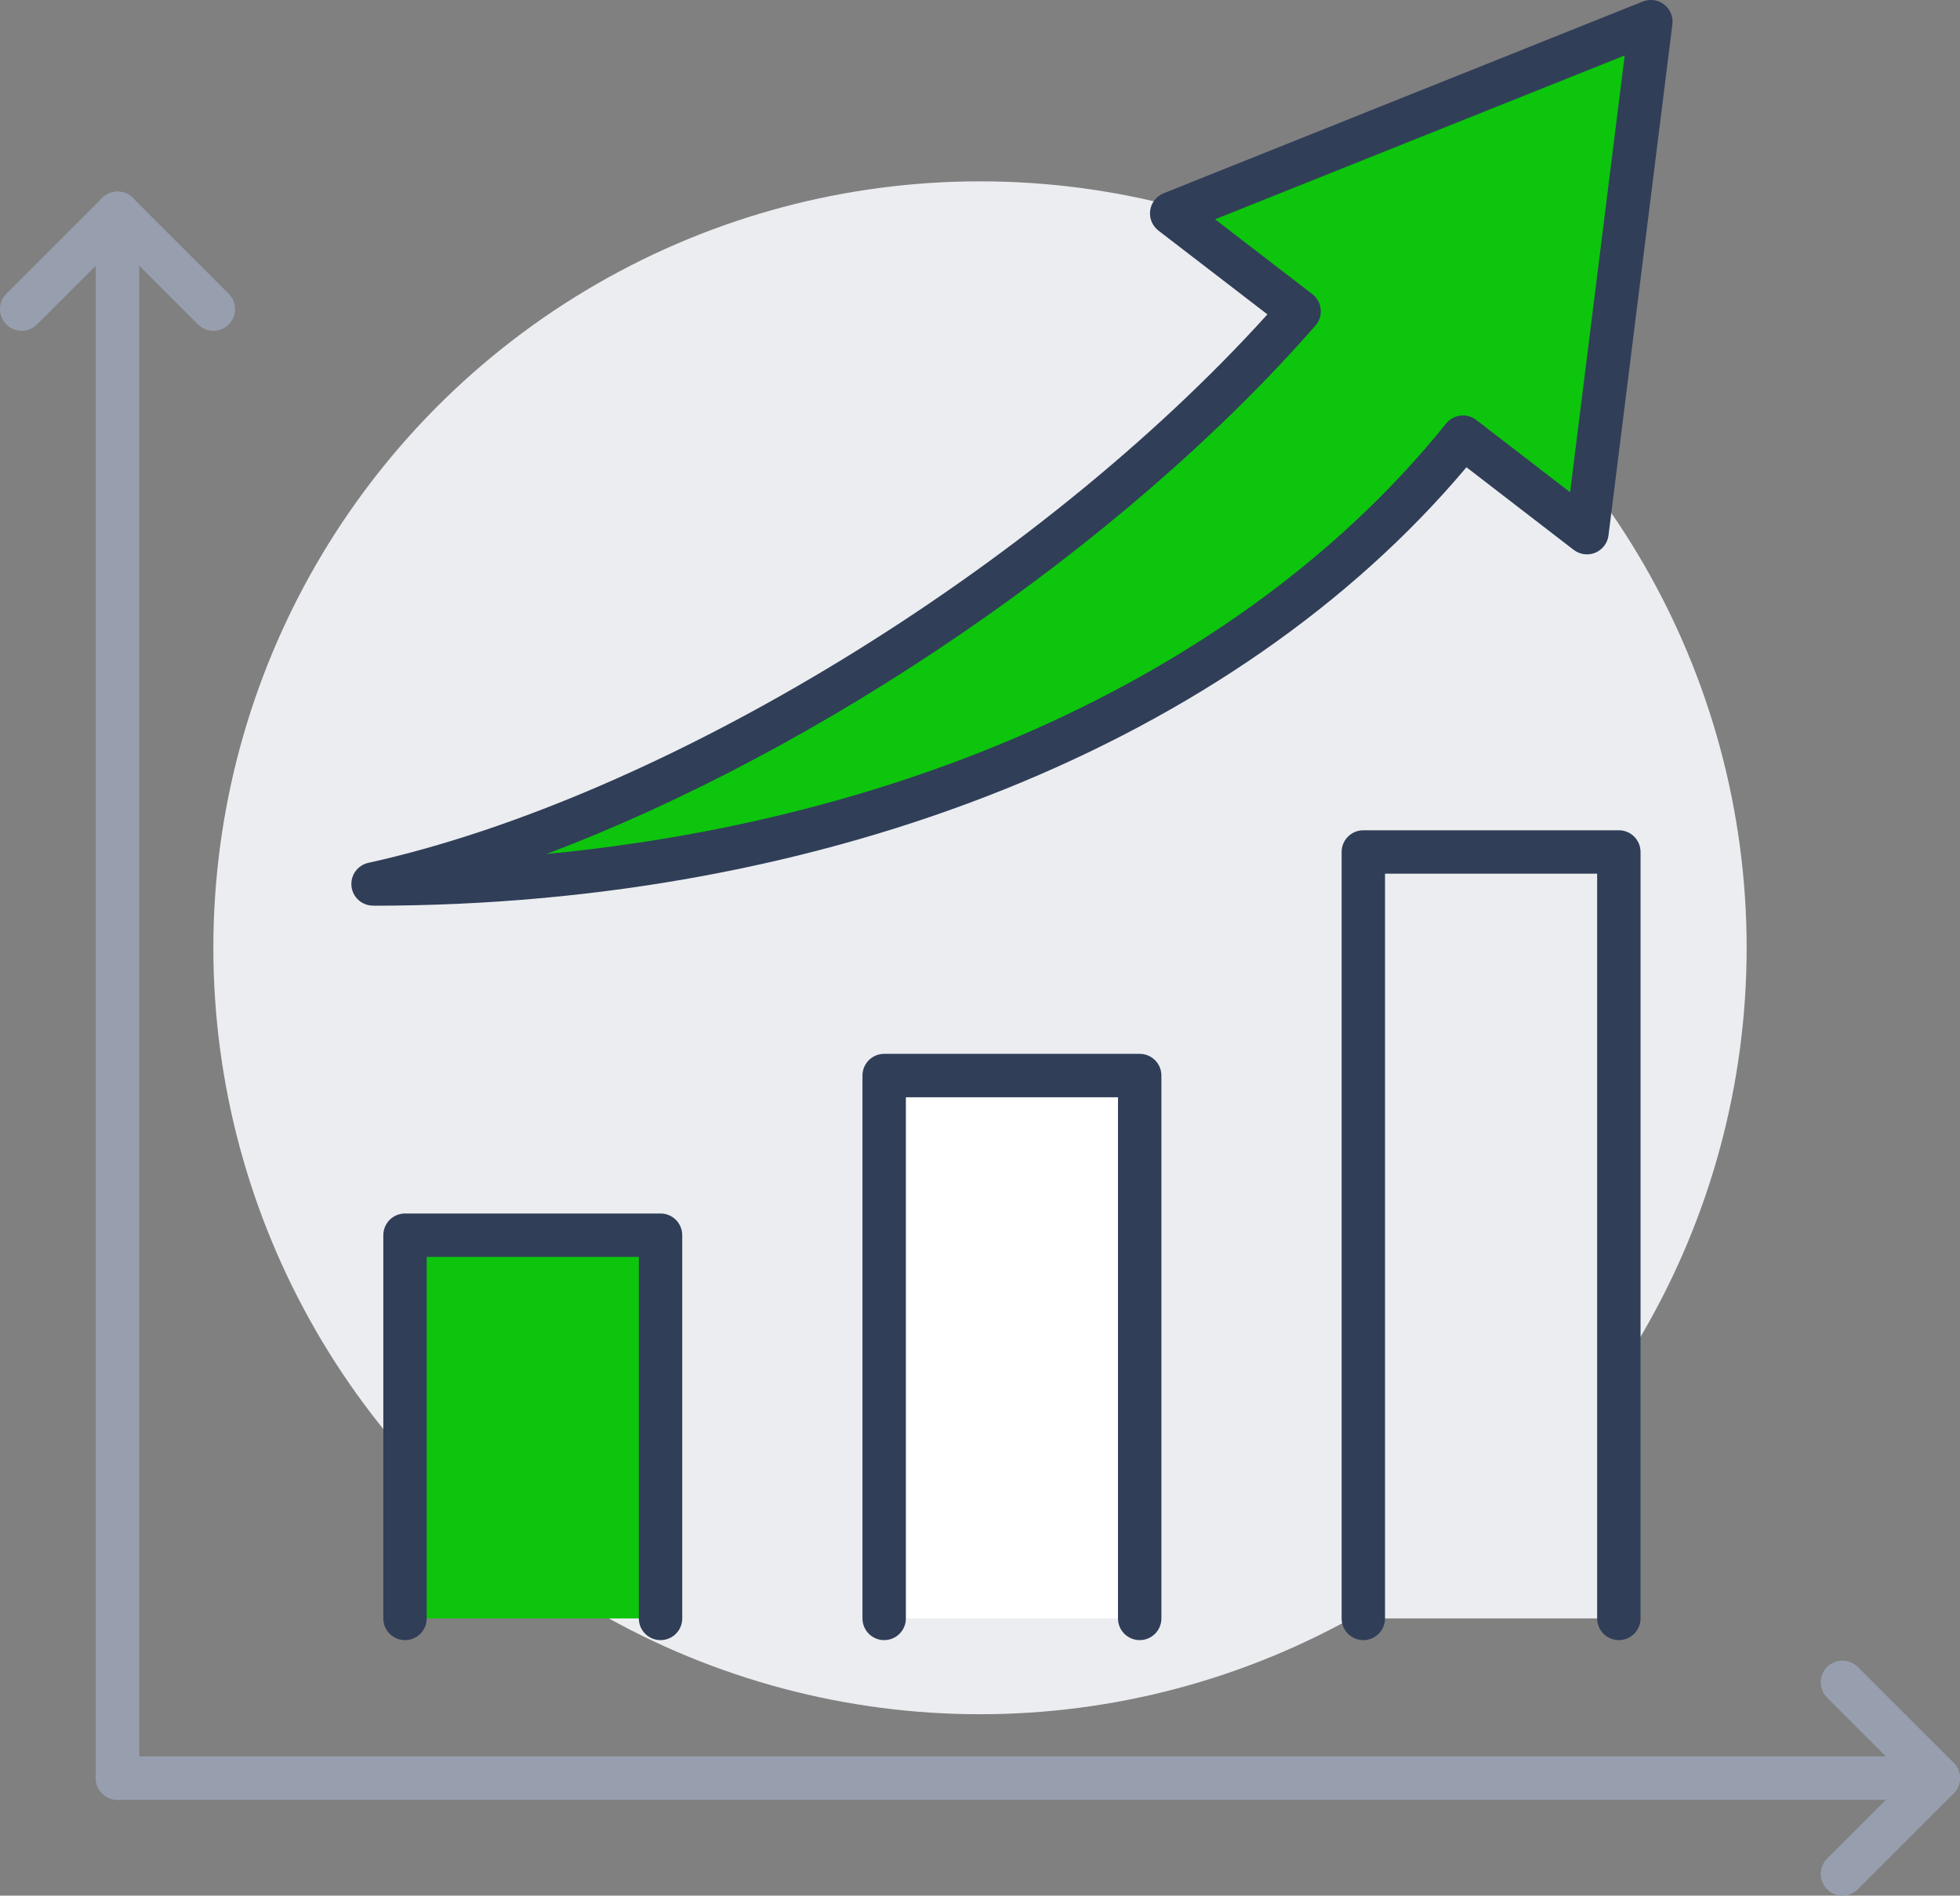
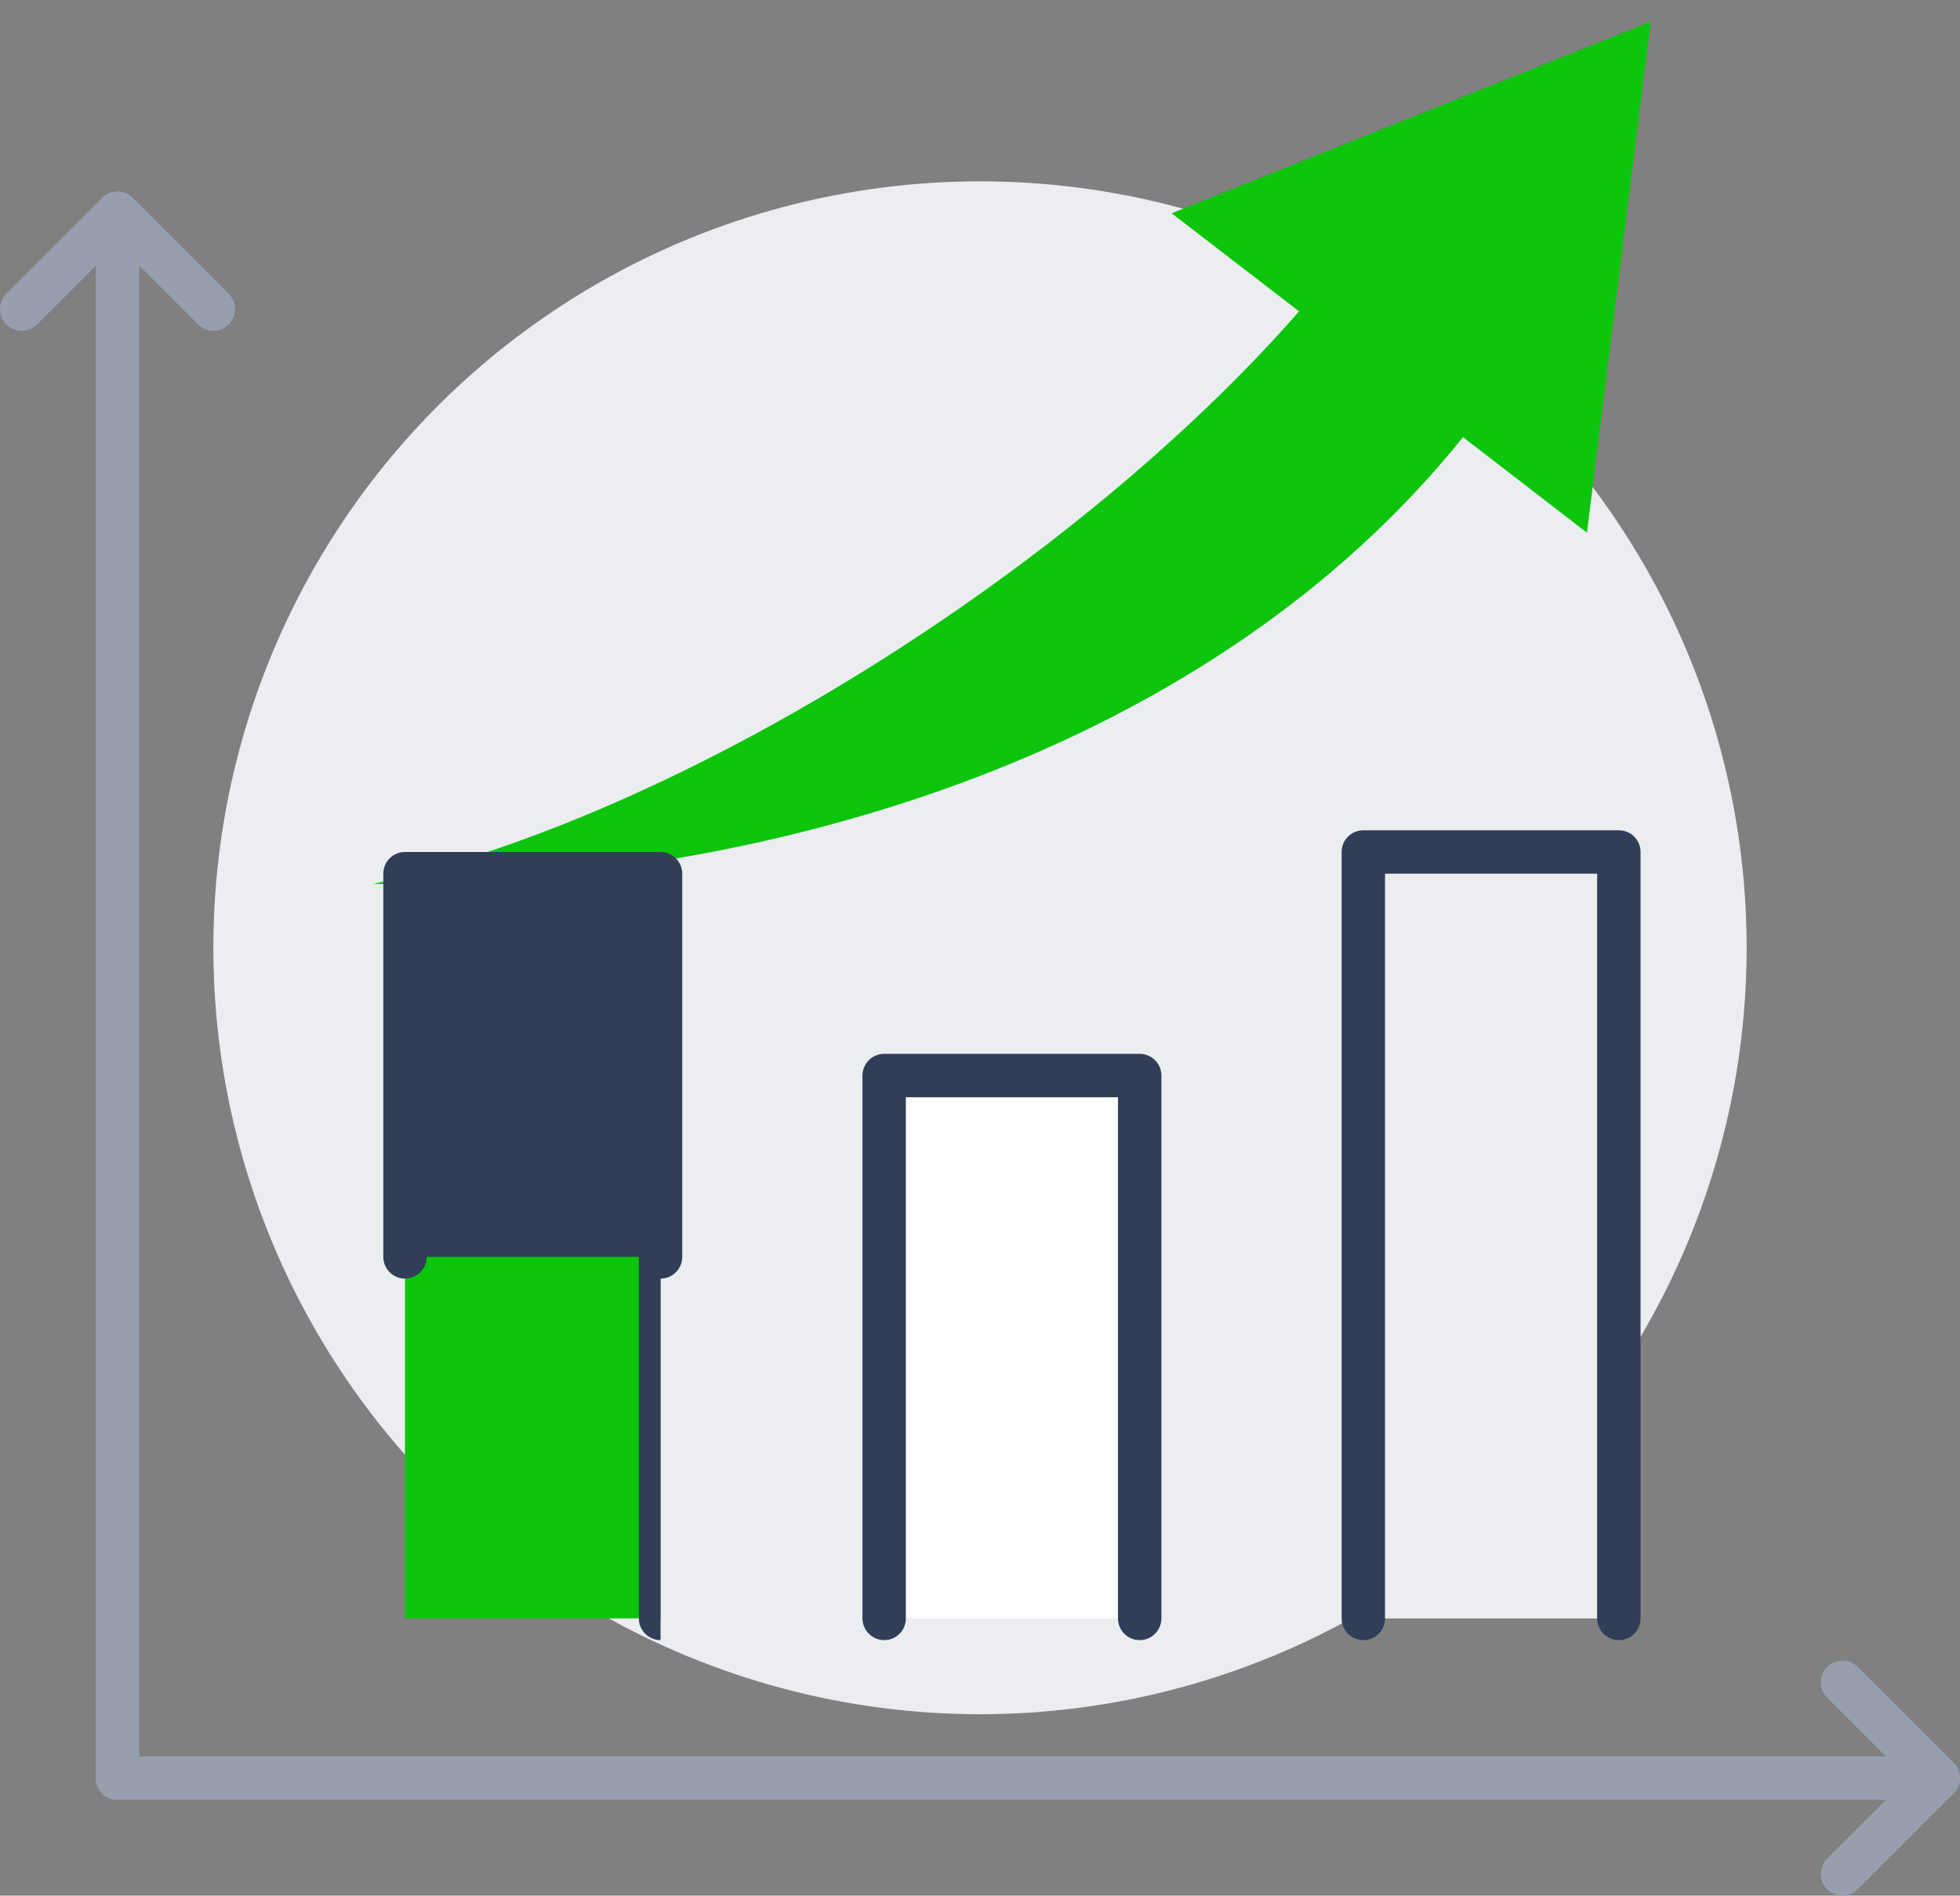
<svg xmlns="http://www.w3.org/2000/svg" id="Layer_2" data-name="Layer 2" viewBox="0 0 271 262.17">
  <rect x="0" y="0" width="271" height="262.17" fill="#808080" stroke="none" />
  <defs>
    <style>
      .cls-1 {
        fill: #979faf;
      }

      .cls-1, .cls-2, .cls-3, .cls-4, .cls-5 {
        stroke-width: 0px;
      }

      .cls-2 {
        fill: #0dc50c;
      }

      .cls-3 {
        fill: #303e58;
      }

      .cls-4 {
        fill: #fff;
      }

      .cls-5 {
        fill: #ebedf0;
      }
    </style>
  </defs>
  <g id="Layer_1-2" data-name="Layer 1">
    <g>
      <circle class="cls-5" cx="135.5" cy="131.08" r="106" />
      <rect class="cls-5" x="188.5" y="117.83" width="35.33" height="106" />
      <rect class="cls-4" x="122.25" y="148.75" width="35.33" height="75.08" />
      <rect class="cls-2" x="56" y="170.83" width="35.33" height="53" />
      <path class="cls-2" d="M228.25,3l-8.83,70.67-17.14-13.21c-34.63,43.15-94.78,61.79-150.7,61.79,43.19-9.54,97.12-43.86,128.04-79.19l-17.62-13.56L228.25,3Z" />
      <g>
        <path class="cls-3" d="M223.83,226.83c-1.66,0-3-1.34-3-3v-103h-29.33v103c0,1.66-1.34,3-3,3s-3-1.34-3-3v-106c0-1.66,1.34-3,3-3h35.33c1.66,0,3,1.34,3,3v106c0,1.66-1.34,3-3,3Z" />
-         <path class="cls-3" d="M91.33,226.83c-1.66,0-3-1.34-3-3v-50h-29.33v50c0,1.66-1.34,3-3,3s-3-1.34-3-3v-53c0-1.66,1.34-3,3-3h35.33c1.66,0,3,1.34,3,3v53c0,1.66-1.34,3-3,3Z" />
+         <path class="cls-3" d="M91.33,226.83c-1.66,0-3-1.34-3-3v-50h-29.33c0,1.66-1.34,3-3,3s-3-1.34-3-3v-53c0-1.66,1.34-3,3-3h35.33c1.66,0,3,1.34,3,3v53c0,1.66-1.34,3-3,3Z" />
        <path class="cls-3" d="M157.58,226.83c-1.66,0-3-1.34-3-3v-72.08h-29.33v72.08c0,1.66-1.34,3-3,3s-3-1.34-3-3v-75.08c0-1.66,1.34-3,3-3h35.33c1.66,0,3,1.34,3,3v75.08c0,1.66-1.34,3-3,3Z" />
-         <path class="cls-3" d="M51.58,125.25c-1.53,0-2.82-1.15-2.98-2.67-.17-1.52.84-2.92,2.34-3.25,40.72-8.99,92.47-40.66,124.3-75.85l-15.07-11.59c-.85-.66-1.29-1.72-1.14-2.79s.86-1.97,1.86-2.37L227.14.21c.99-.39,2.11-.24,2.95.41.84.65,1.28,1.69,1.14,2.75l-8.83,70.67c-.13,1.07-.83,1.98-1.82,2.4s-2.13.26-2.99-.39l-14.83-11.43c-31.97,38.02-88.2,60.64-151.17,60.64ZM168,30.33l13.45,10.35c.66.5,1.07,1.26,1.16,2.08.08.82-.18,1.65-.73,2.27-26.71,30.53-68.51,58.82-106.33,73.08,52.45-5.03,97.87-26.49,124.39-59.53,1.02-1.27,2.88-1.5,4.17-.5l12.98,10,7.55-60.41-56.64,22.66Z" />
        <path class="cls-1" d="M29.5,45.75c-.77,0-1.54-.29-2.12-.88l-11.13-11.13-11.13,11.13c-1.17,1.17-3.07,1.17-4.24,0-1.17-1.17-1.17-3.07,0-4.24l13.25-13.25c1.17-1.17,3.07-1.17,4.24,0l13.25,13.25c1.17,1.17,1.17,3.07,0,4.24-.59.59-1.35.88-2.12.88Z" />
        <path class="cls-1" d="M16.25,248.92c-1.66,0-3-1.34-3-3V29.5c0-1.66,1.34-3,3-3s3,1.34,3,3v216.42c0,1.66-1.34,3-3,3Z" />
        <path class="cls-1" d="M254.75,262.17c-.77,0-1.54-.29-2.12-.88-1.17-1.17-1.17-3.07,0-4.24l11.13-11.13-11.13-11.13c-1.17-1.17-1.17-3.07,0-4.24,1.17-1.17,3.07-1.17,4.24,0l13.25,13.25c1.17,1.17,1.17,3.07,0,4.24l-13.25,13.25c-.59.59-1.35.88-2.12.88Z" />
        <path class="cls-1" d="M268,248.92H16.25c-1.66,0-3-1.34-3-3s1.34-3,3-3h251.75c1.66,0,3,1.34,3,3s-1.34,3-3,3Z" />
      </g>
    </g>
  </g>
</svg>